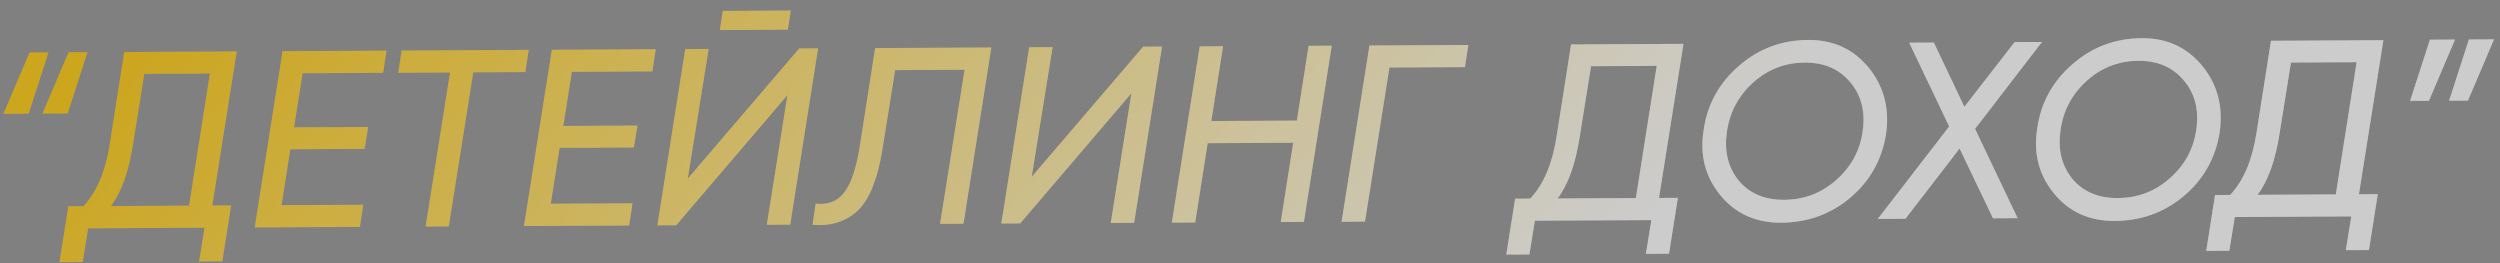
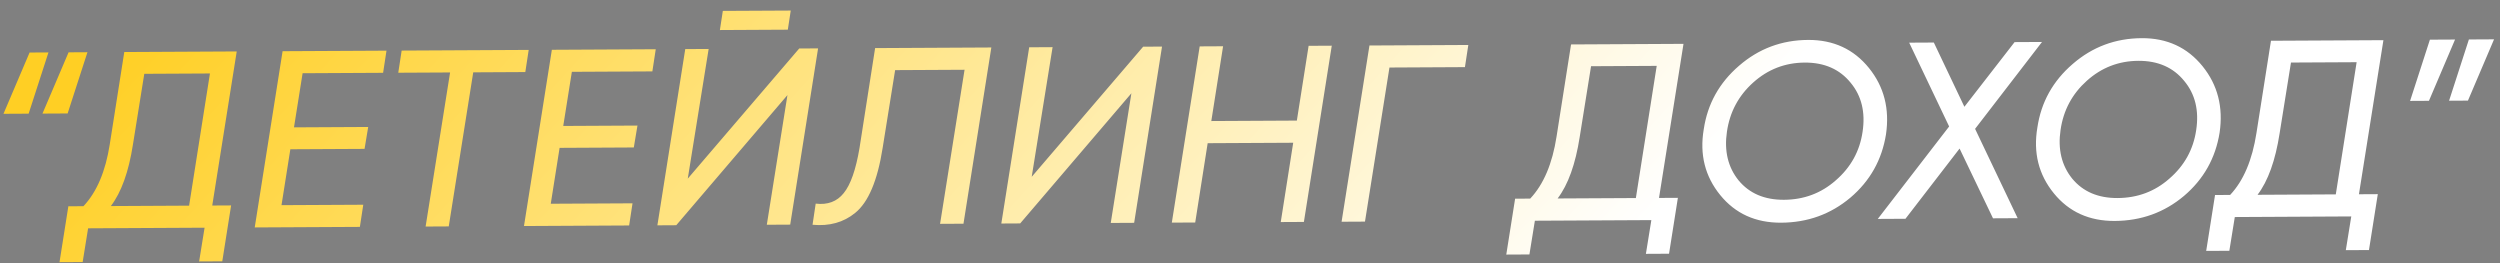
<svg xmlns="http://www.w3.org/2000/svg" width="636" height="67" viewBox="0 0 636 67" fill="none">
  <rect x="0" y="0" width="636" height="67" fill="#808080" stroke="none" />
  <path d="M7.285 28.916L0.885 28.95L7.526 13.364L12.326 13.338L7.285 28.916ZM17.205 28.864L10.805 28.898L17.446 13.312L22.246 13.286L17.205 28.864ZM31.617 13.237L60.224 13.087L53.995 52.285L58.795 52.26L56.547 66.479L50.659 66.51L52.046 57.927L22.414 58.083L21.028 66.666L15.14 66.697L17.388 52.478L21.228 52.457C24.621 48.856 26.855 43.596 27.929 36.679L31.617 13.237ZM28.204 52.421L48.108 52.316L53.409 18.691L36.706 18.778L33.819 36.776C32.745 43.694 30.873 48.908 28.204 52.421ZM98.324 12.887L97.462 18.523L76.982 18.631L74.79 32.401L93.67 32.302L92.743 37.875L73.863 37.974L71.615 52.193L92.415 52.084L91.553 57.72L64.802 57.86L71.892 13.026L98.324 12.887ZM102.181 12.867L134.501 12.697L133.639 18.333L120.391 18.403L114.162 57.601L108.275 57.632L114.503 18.434L101.319 18.503L102.181 12.867ZM166.823 12.527L165.961 18.164L145.481 18.271L143.289 32.042L162.169 31.943L161.242 37.515L142.362 37.614L140.114 51.833L160.914 51.724L160.052 57.36L133.301 57.501L140.391 12.666L166.823 12.527ZM200.42 7.551L183.14 7.642L183.887 2.774L201.167 2.684L200.42 7.551ZM172.038 57.297L167.238 57.323L174.328 12.488L180.28 12.457L174.967 45.443L203.32 12.336L208.12 12.311L201.029 57.145L195.077 57.176L200.326 24.191L172.038 57.297ZM206.709 57.179L207.511 51.8C210.547 52.167 212.922 51.281 214.634 49.138C216.388 46.996 217.73 43.17 218.658 37.662L222.63 12.235L252.198 12.079L245.108 56.914L239.156 56.945L245.384 17.747L227.721 17.84L224.546 37.631C223.24 45.957 220.904 51.473 217.538 54.179C214.593 56.583 210.983 57.584 206.709 57.179ZM259.536 56.838L254.736 56.863L261.827 12.029L267.779 11.998L262.466 44.983L290.819 11.877L295.618 11.851L288.528 56.686L282.576 56.717L287.825 23.732L259.536 56.838ZM329.917 30.678L332.913 11.656L338.801 11.625L331.71 56.459L325.823 56.49L328.991 36.315L307.231 36.429L304.063 56.604L298.111 56.636L305.201 11.801L311.153 11.77L308.157 30.792L329.917 30.678ZM348.388 11.574L373.54 11.442L372.678 17.078L353.478 17.179L347.25 56.378L341.298 56.409L348.388 11.574ZM399.674 11.305L428.282 11.155L422.053 50.353L426.853 50.328L424.605 64.547L418.717 64.578L420.103 55.995L390.472 56.151L389.085 64.734L383.197 64.764L385.445 50.545L389.285 50.525C392.679 46.924 394.913 41.664 395.987 34.747L399.674 11.305ZM396.261 50.489L416.165 50.384L421.467 16.758L404.763 16.846L401.877 34.844C400.803 41.761 398.931 46.976 396.261 50.489ZM453.114 56.654C446.629 56.688 441.467 54.347 437.63 49.632C433.749 44.873 432.351 39.292 433.434 32.887C434.388 26.439 437.387 21.048 442.432 16.712C447.434 12.377 453.285 10.192 459.983 10.157C466.426 10.123 471.588 12.506 475.469 17.307C479.307 22.065 480.749 27.689 479.796 34.179C478.757 40.669 475.736 46.04 470.732 50.29C465.728 54.497 459.855 56.618 453.114 56.654ZM453.844 50.826C458.921 50.8 463.309 49.155 467.007 45.894C470.832 42.588 473.108 38.481 473.833 33.57C474.599 28.575 473.587 24.399 470.798 21.043C468.007 17.602 464.116 15.895 459.124 15.921C454.132 15.947 449.766 17.634 446.027 20.981C442.288 24.329 440.056 28.5 439.333 33.496C438.608 38.406 439.597 42.539 442.301 45.895C445.047 49.209 448.895 50.852 453.844 50.826ZM512.511 10.713L519.487 10.676L502.463 32.78L513.292 55.506L507.02 55.539L498.518 37.793L484.749 55.656L477.709 55.693L495.86 32.175L485.695 10.854L491.967 10.821L499.741 27.163L512.511 10.713ZM537.988 56.208C531.502 56.242 526.341 53.901 522.504 49.186C518.623 44.428 517.224 38.846 518.307 32.441C519.262 25.994 522.261 20.602 527.306 16.267C532.308 11.931 538.158 9.746 544.857 9.711C551.3 9.677 556.462 12.061 560.343 16.861C564.181 21.619 565.623 27.244 564.67 33.733C563.631 40.224 560.609 45.594 555.606 49.844C550.602 54.051 544.729 56.173 537.988 56.208ZM538.718 50.381C543.795 50.354 548.183 48.71 551.881 45.448C555.706 42.143 557.981 38.035 558.706 33.125C559.473 28.129 558.461 23.953 555.672 20.598C552.881 17.156 548.989 15.449 543.997 15.475C539.006 15.501 534.64 17.188 530.901 20.536C527.161 23.883 524.93 28.055 524.206 33.05C523.481 37.96 524.471 42.093 527.175 45.45C529.921 48.763 533.769 50.407 538.718 50.381ZM577.734 10.37L606.342 10.22L600.113 49.419L604.913 49.393L602.665 63.612L596.777 63.643L598.163 55.06L568.532 55.216L567.145 63.799L561.257 63.83L563.505 49.611L567.345 49.59C570.739 45.989 572.973 40.73 574.047 33.812L577.734 10.37ZM574.321 49.554L594.225 49.449L599.527 15.824L582.823 15.911L579.937 33.909C578.863 40.827 576.991 46.041 574.321 49.554ZM618.166 10.094L624.566 10.06L617.926 25.646L613.126 25.672L618.166 10.094ZM628.086 10.042L634.486 10.008L627.845 25.594L623.046 25.62L628.086 10.042Z" fill="url(#paint0_linear_870_2)" />
-   <path d="M7.285 28.916L0.885 28.95L7.526 13.364L12.326 13.338L7.285 28.916ZM17.205 28.864L10.805 28.898L17.446 13.312L22.246 13.286L17.205 28.864ZM31.617 13.237L60.224 13.087L53.995 52.285L58.795 52.26L56.547 66.479L50.659 66.51L52.046 57.927L22.414 58.083L21.028 66.666L15.14 66.697L17.388 52.478L21.228 52.457C24.621 48.856 26.855 43.596 27.929 36.679L31.617 13.237ZM28.204 52.421L48.108 52.316L53.409 18.691L36.706 18.778L33.819 36.776C32.745 43.694 30.873 48.908 28.204 52.421ZM98.324 12.887L97.462 18.523L76.982 18.631L74.79 32.401L93.67 32.302L92.743 37.875L73.863 37.974L71.615 52.193L92.415 52.084L91.553 57.72L64.802 57.86L71.892 13.026L98.324 12.887ZM102.181 12.867L134.501 12.697L133.639 18.333L120.391 18.403L114.162 57.601L108.275 57.632L114.503 18.434L101.319 18.503L102.181 12.867ZM166.823 12.527L165.961 18.164L145.481 18.271L143.289 32.042L162.169 31.943L161.242 37.515L142.362 37.614L140.114 51.833L160.914 51.724L160.052 57.36L133.301 57.501L140.391 12.666L166.823 12.527ZM200.42 7.551L183.14 7.642L183.887 2.774L201.167 2.684L200.42 7.551ZM172.038 57.297L167.238 57.323L174.328 12.488L180.28 12.457L174.967 45.443L203.32 12.336L208.12 12.311L201.029 57.145L195.077 57.176L200.326 24.191L172.038 57.297ZM206.709 57.179L207.511 51.8C210.547 52.167 212.922 51.281 214.634 49.138C216.388 46.996 217.73 43.17 218.658 37.662L222.63 12.235L252.198 12.079L245.108 56.914L239.156 56.945L245.384 17.747L227.721 17.84L224.546 37.631C223.24 45.957 220.904 51.473 217.538 54.179C214.593 56.583 210.983 57.584 206.709 57.179ZM259.536 56.838L254.736 56.863L261.827 12.029L267.779 11.998L262.466 44.983L290.819 11.877L295.618 11.851L288.528 56.686L282.576 56.717L287.825 23.732L259.536 56.838ZM329.917 30.678L332.913 11.656L338.801 11.625L331.71 56.459L325.823 56.49L328.991 36.315L307.231 36.429L304.063 56.604L298.111 56.636L305.201 11.801L311.153 11.77L308.157 30.792L329.917 30.678ZM348.388 11.574L373.54 11.442L372.678 17.078L353.478 17.179L347.25 56.378L341.298 56.409L348.388 11.574ZM399.674 11.305L428.282 11.155L422.053 50.353L426.853 50.328L424.605 64.547L418.717 64.578L420.103 55.995L390.472 56.151L389.085 64.734L383.197 64.764L385.445 50.545L389.285 50.525C392.679 46.924 394.913 41.664 395.987 34.747L399.674 11.305ZM396.261 50.489L416.165 50.384L421.467 16.758L404.763 16.846L401.877 34.844C400.803 41.761 398.931 46.976 396.261 50.489ZM453.114 56.654C446.629 56.688 441.467 54.347 437.63 49.632C433.749 44.873 432.351 39.292 433.434 32.887C434.388 26.439 437.387 21.048 442.432 16.712C447.434 12.377 453.285 10.192 459.983 10.157C466.426 10.123 471.588 12.506 475.469 17.307C479.307 22.065 480.749 27.689 479.796 34.179C478.757 40.669 475.736 46.04 470.732 50.29C465.728 54.497 459.855 56.618 453.114 56.654ZM453.844 50.826C458.921 50.8 463.309 49.155 467.007 45.894C470.832 42.588 473.108 38.481 473.833 33.57C474.599 28.575 473.587 24.399 470.798 21.043C468.007 17.602 464.116 15.895 459.124 15.921C454.132 15.947 449.766 17.634 446.027 20.981C442.288 24.329 440.056 28.5 439.333 33.496C438.608 38.406 439.597 42.539 442.301 45.895C445.047 49.209 448.895 50.852 453.844 50.826ZM512.511 10.713L519.487 10.676L502.463 32.78L513.292 55.506L507.02 55.539L498.518 37.793L484.749 55.656L477.709 55.693L495.86 32.175L485.695 10.854L491.967 10.821L499.741 27.163L512.511 10.713ZM537.988 56.208C531.502 56.242 526.341 53.901 522.504 49.186C518.623 44.428 517.224 38.846 518.307 32.441C519.262 25.994 522.261 20.602 527.306 16.267C532.308 11.931 538.158 9.746 544.857 9.711C551.3 9.677 556.462 12.061 560.343 16.861C564.181 21.619 565.623 27.244 564.67 33.733C563.631 40.224 560.609 45.594 555.606 49.844C550.602 54.051 544.729 56.173 537.988 56.208ZM538.718 50.381C543.795 50.354 548.183 48.71 551.881 45.448C555.706 42.143 557.981 38.035 558.706 33.125C559.473 28.129 558.461 23.953 555.672 20.598C552.881 17.156 548.989 15.449 543.997 15.475C539.006 15.501 534.64 17.188 530.901 20.536C527.161 23.883 524.93 28.055 524.206 33.05C523.481 37.96 524.471 42.093 527.175 45.45C529.921 48.763 533.769 50.407 538.718 50.381ZM577.734 10.37L606.342 10.22L600.113 49.419L604.913 49.393L602.665 63.612L596.777 63.643L598.163 55.06L568.532 55.216L567.145 63.799L561.257 63.83L563.505 49.611L567.345 49.59C570.739 45.989 572.973 40.73 574.047 33.812L577.734 10.37ZM574.321 49.554L594.225 49.449L599.527 15.824L582.823 15.911L579.937 33.909C578.863 40.827 576.991 46.041 574.321 49.554ZM618.166 10.094L624.566 10.06L617.926 25.646L613.126 25.672L618.166 10.094ZM628.086 10.042L634.486 10.008L627.845 25.594L623.046 25.62L628.086 10.042Z" fill="black" fill-opacity="0.2" />
  <defs>
    <linearGradient id="paint0_linear_870_2" x1="70.096" y1="-33.594" x2="306.441" y2="181.541" gradientUnits="userSpaceOnUse">
      <stop stop-color="#FFCF24" />
      <stop offset="1" stop-color="white" />
    </linearGradient>
  </defs>
</svg>